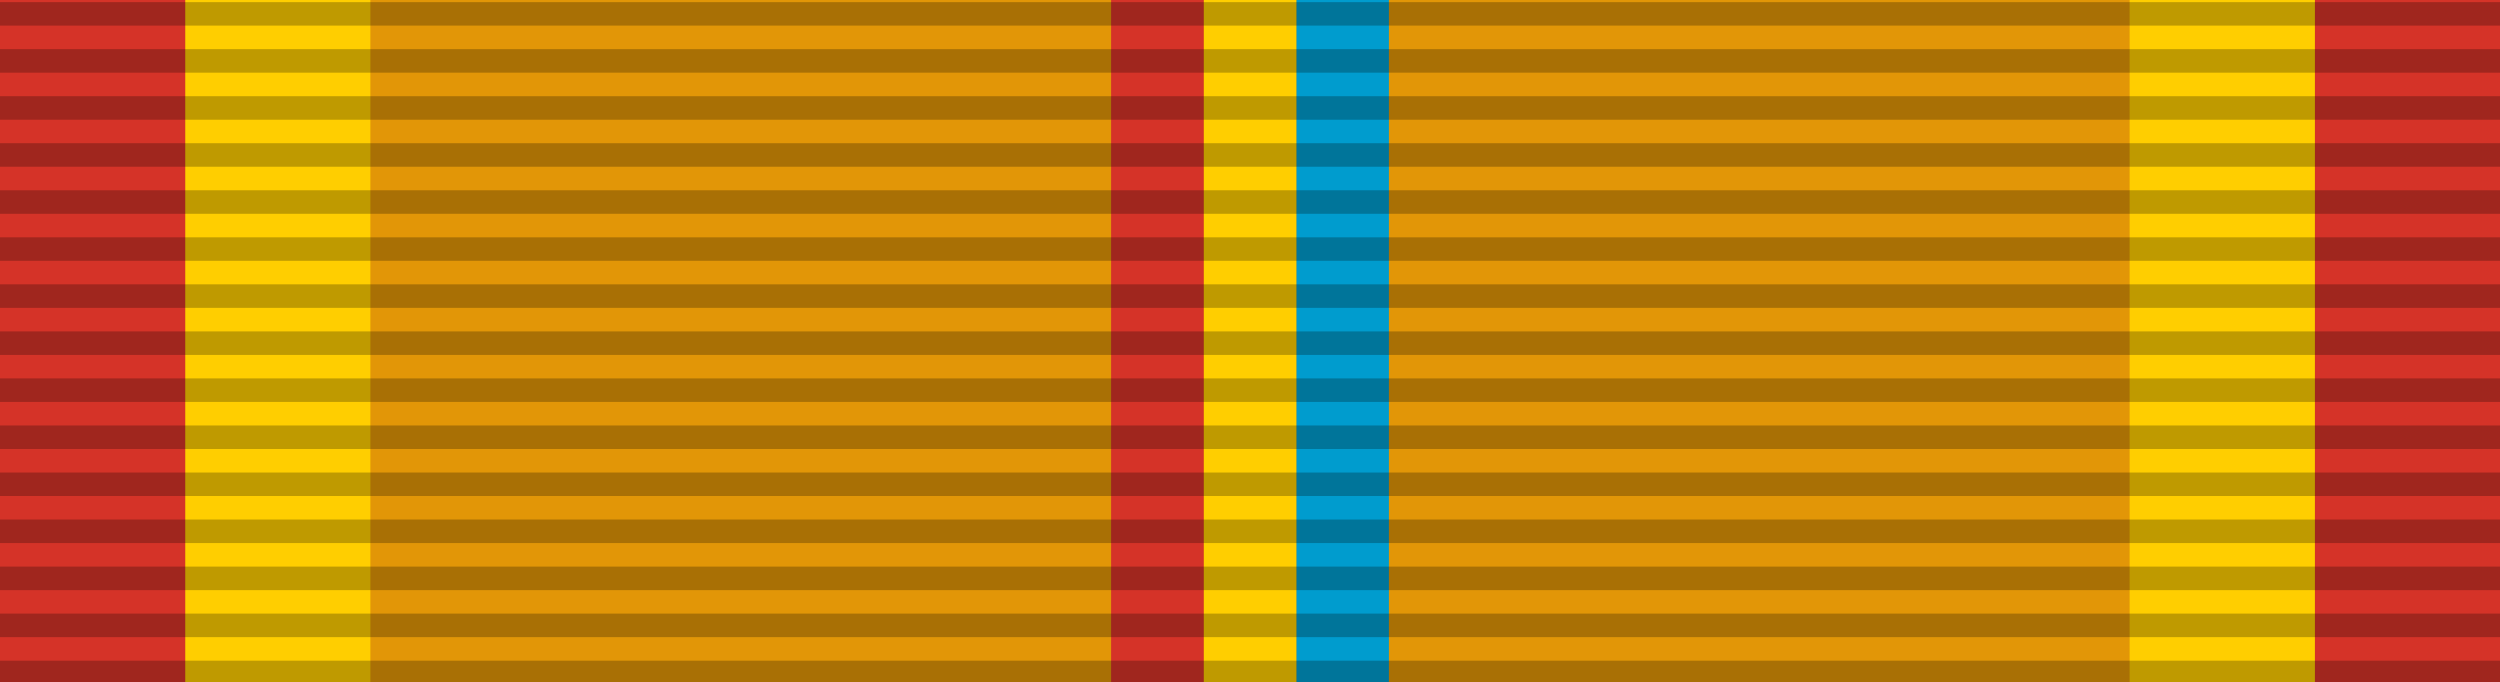
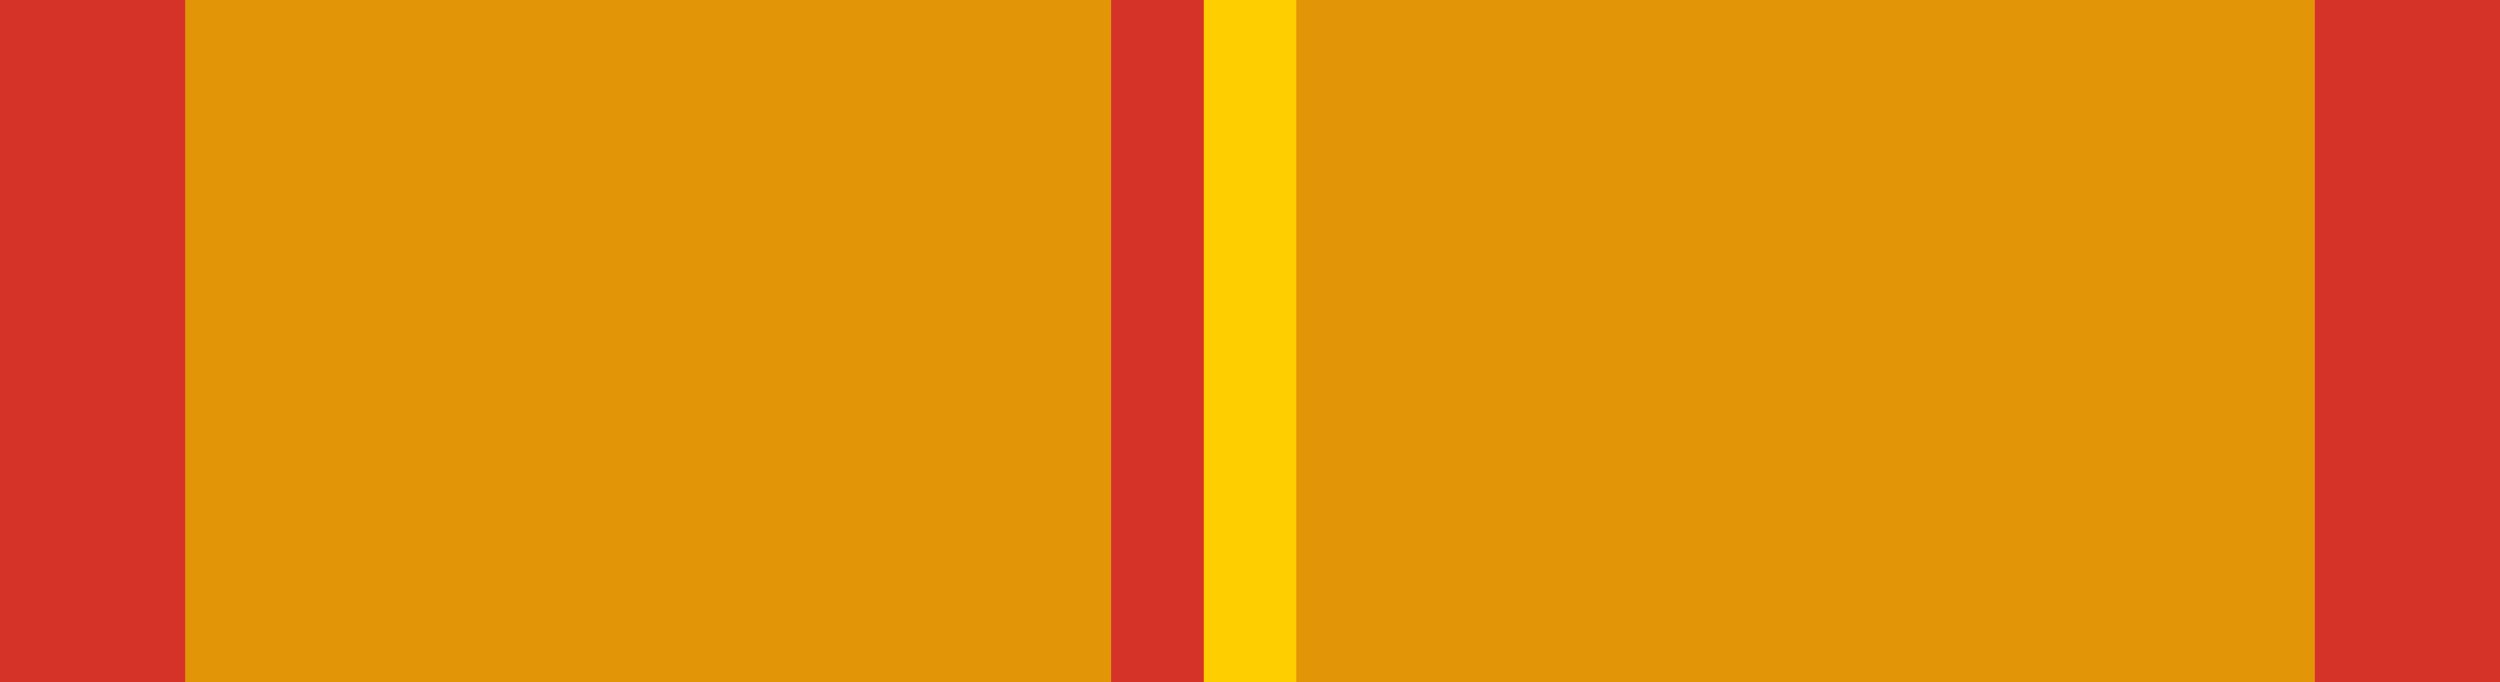
<svg xmlns="http://www.w3.org/2000/svg" xmlns:ns1="http://sodipodi.sourceforge.net/DTD/sodipodi-0.dtd" xmlns:ns2="http://www.inkscape.org/namespaces/inkscape" version="1.0" width="1024" height="279.379" id="svg4" ns1:docname="NLD Commemorative Medal 1962.svg" ns2:version="1.3.2 (091e20e, 2023-11-25)">
  <defs id="defs4" />
  <ns1:namedview id="namedview4" pagecolor="#ffffff" bordercolor="#000000" borderopacity="0.25" ns2:showpageshadow="2" ns2:pageopacity="0.0" ns2:pagecheckerboard="0" ns2:deskcolor="#d1d1d1" ns2:zoom="0.65136719" ns2:cx="512.76761" ns2:cy="139.70615" ns2:window-width="1392" ns2:window-height="847" ns2:window-x="54" ns2:window-y="25" ns2:window-maximized="0" ns2:current-layer="svg4" />
  <path d="M 0,0 V 279.38 H 1024 V 0 Z" style="fill:#e29607;fill-opacity:1;stroke-width:1.174" id="path3" ns2:label="path9" />
  <path d="M 948.148,0 V 279.38 H 1024 V 0 Z" style="fill:#d53328;fill-opacity:1;stroke-width:0.272" id="path8" />
-   <path d="m 872.296,0 v 279.38 h 75.852 V 0 Z" style="fill:#ffce00;fill-opacity:1;stroke-width:0.272" id="path1-5" ns2:label="path6" />
-   <path d="m 530.963,0 v 279.38 h 37.926 V 0 Z" style="fill:#009cce;fill-opacity:1;stroke-width:0.192" id="path7" ns2:label="path5" />
  <path d="m 493.037,0 v 279.38 h 37.926 V 0 Z" style="fill:#ffce00;fill-opacity:1;stroke-width:0.192" id="path6" ns2:label="path4" />
  <path d="m 455.111,0 v 279.38 h 37.926 V 0 Z" style="fill:#d53328;fill-opacity:1;stroke-width:0.192" id="path5" ns2:label="path3" />
-   <path d="m 75.852,0 v 279.38 h 75.852 V 0 Z" style="fill:#ffce00;fill-opacity:1;stroke-width:0.272" id="path2" />
  <path d="M 0,0 V 279.38 H 75.852 V 0 Z" style="fill:#d53328;fill-opacity:1;stroke-width:0.272" id="path1" />
-   <path d="m 0,270.607 h 1024 v 9.634 H 0 Z m 0,-19.267 H 1024 V 260.973 H 0 Z m 0,-19.267 h 1024 v 9.634 H 0 Z m 0,-19.267 H 1024 V 222.438 H 0 Z m 0,-19.267 h 1024 v 9.634 H 0 Z m 0,-19.267 H 1024 V 183.903 H 0 Z m 0,-19.267 h 1024 v 9.634 H 0 Z m 0,-19.267 H 1024 V 145.368 H 0 Z m 0,-19.267 h 1024 v 9.634 H 0 Z M 0,97.199 H 1024 V 106.833 H 0 Z M 0,77.932 H 1024 V 87.566 H 0 Z M 0,58.664 H 1024 V 68.298 H 0 Z M 0,39.397 H 1024 V 49.031 H 0 Z M 0,20.129 H 1024 V 29.763 H 0 Z M 0,0.862 H 1024 V 10.495 H 0 Z" style="opacity:0.25;fill:#000000;fill-opacity:1;fill-rule:evenodd;stroke:none;stroke-width:9.647" id="path4" ns2:label="path0" />
</svg>